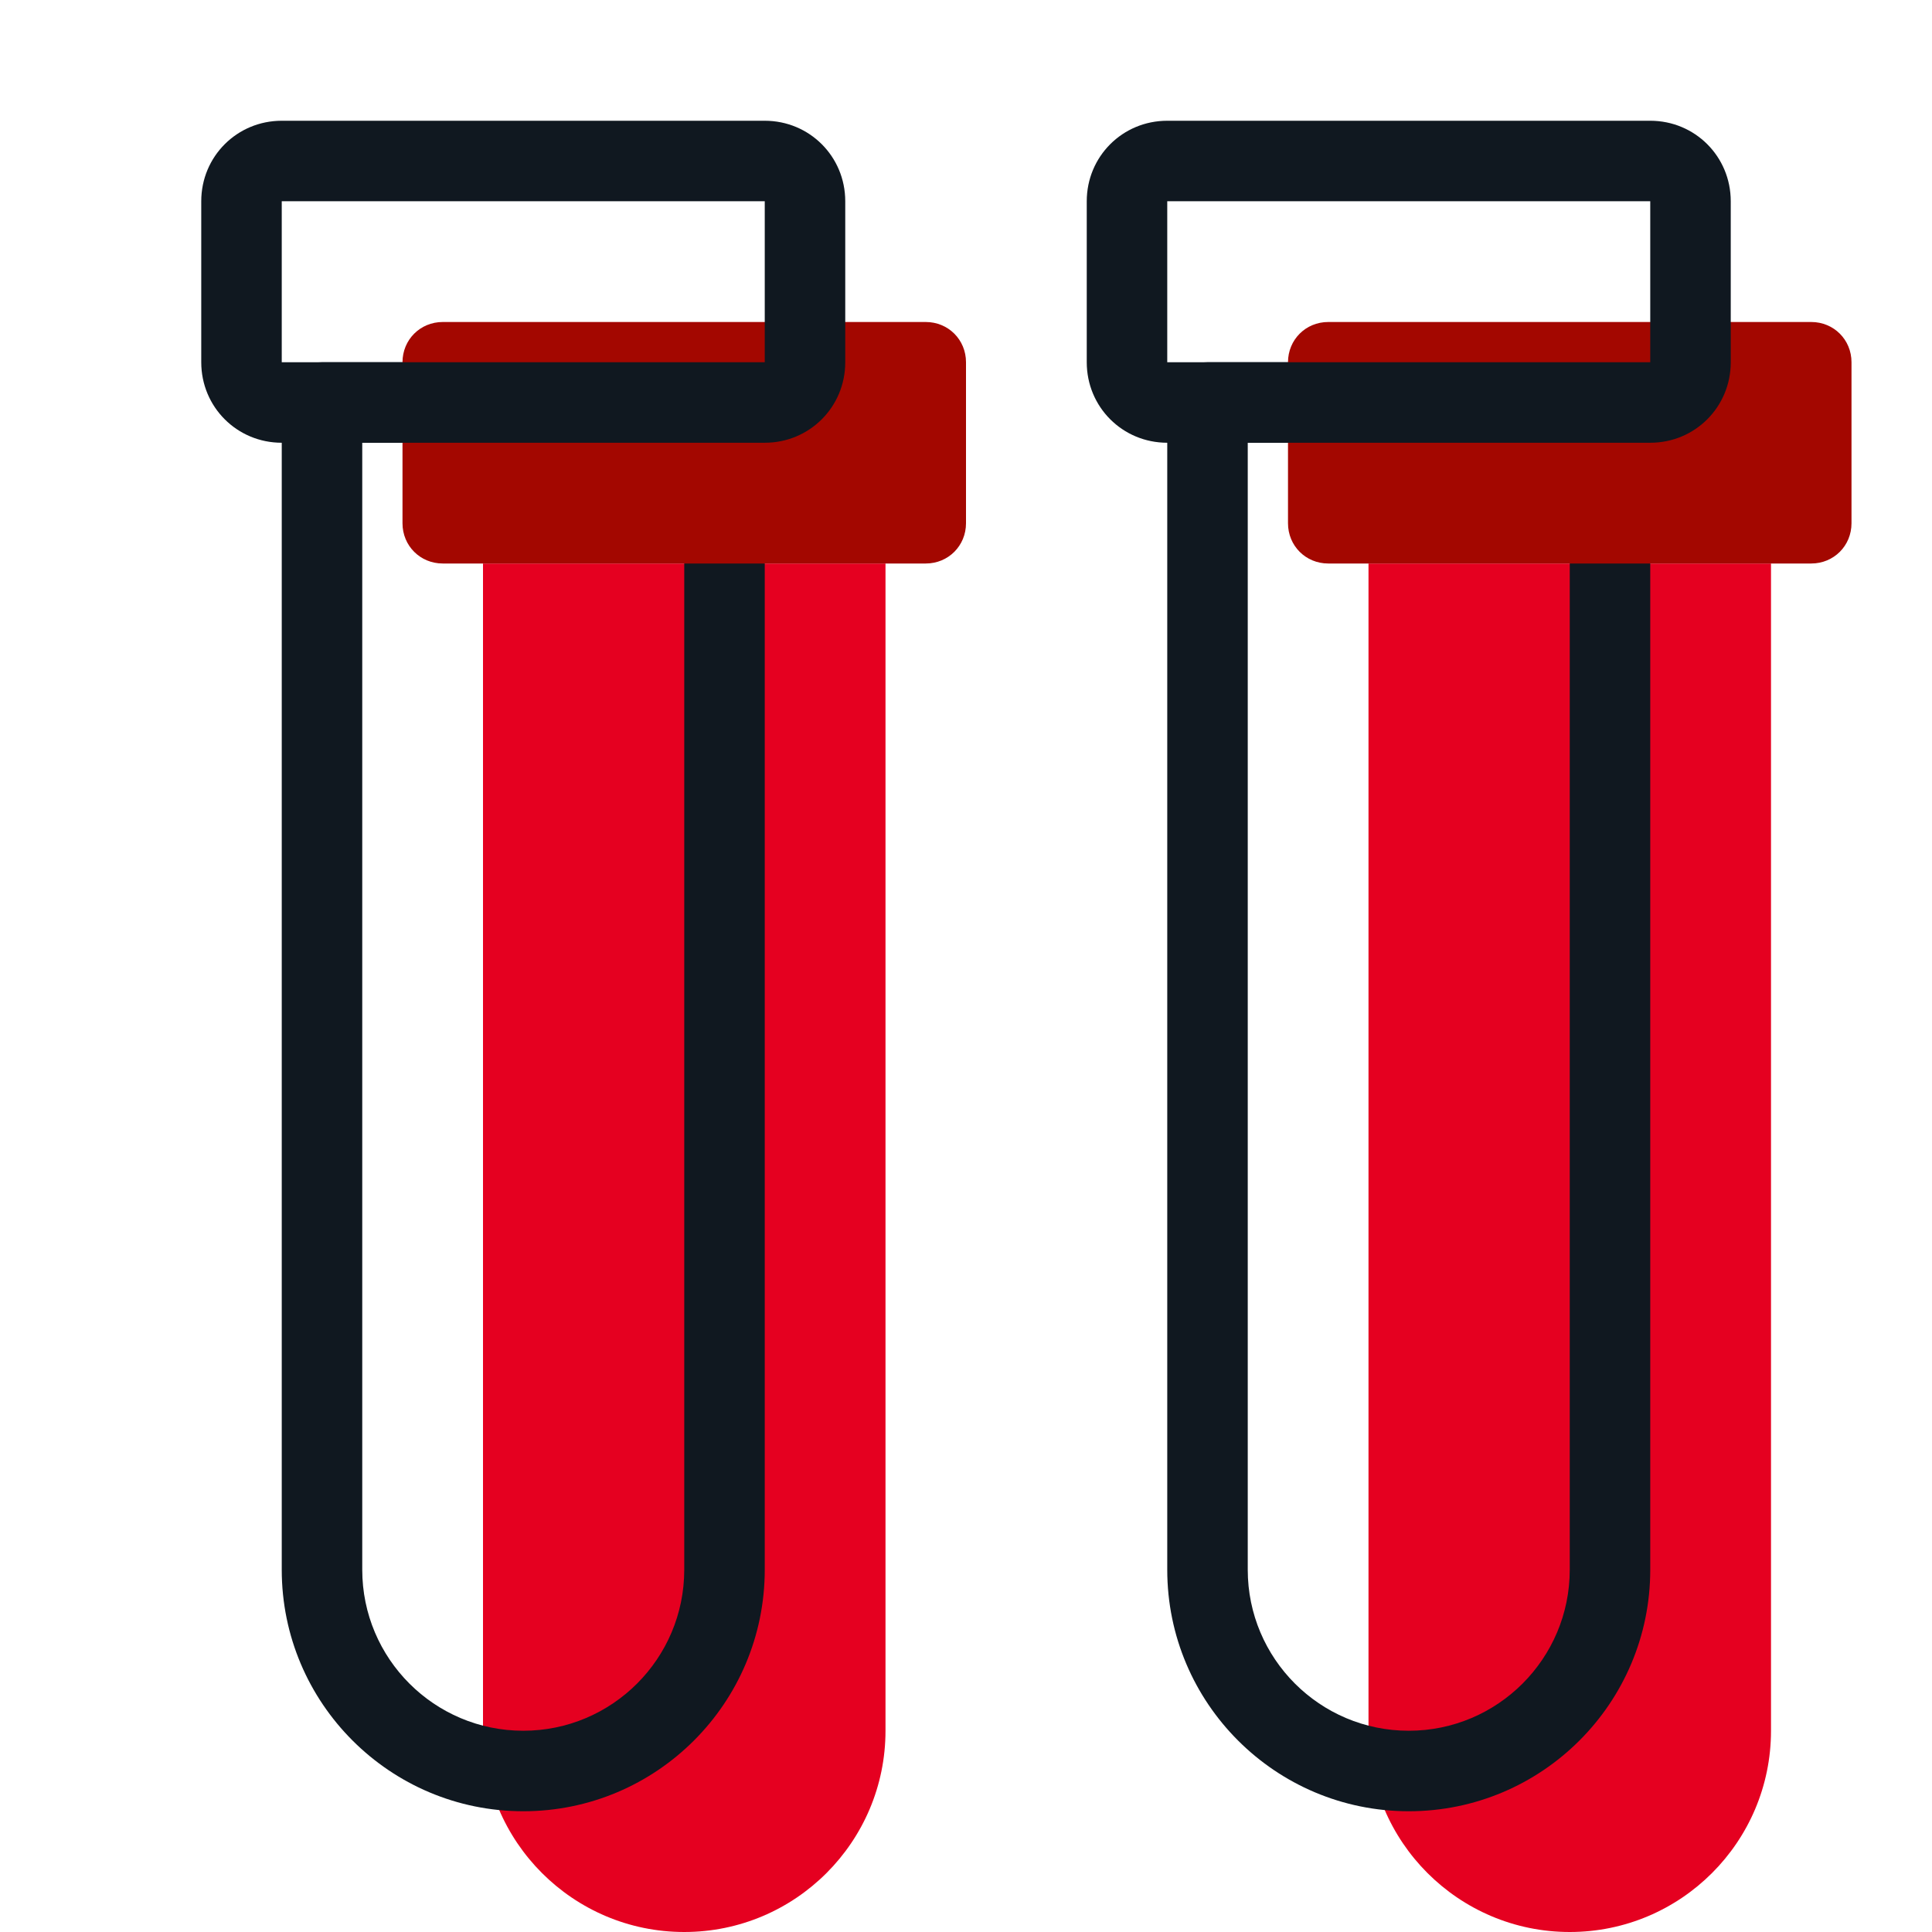
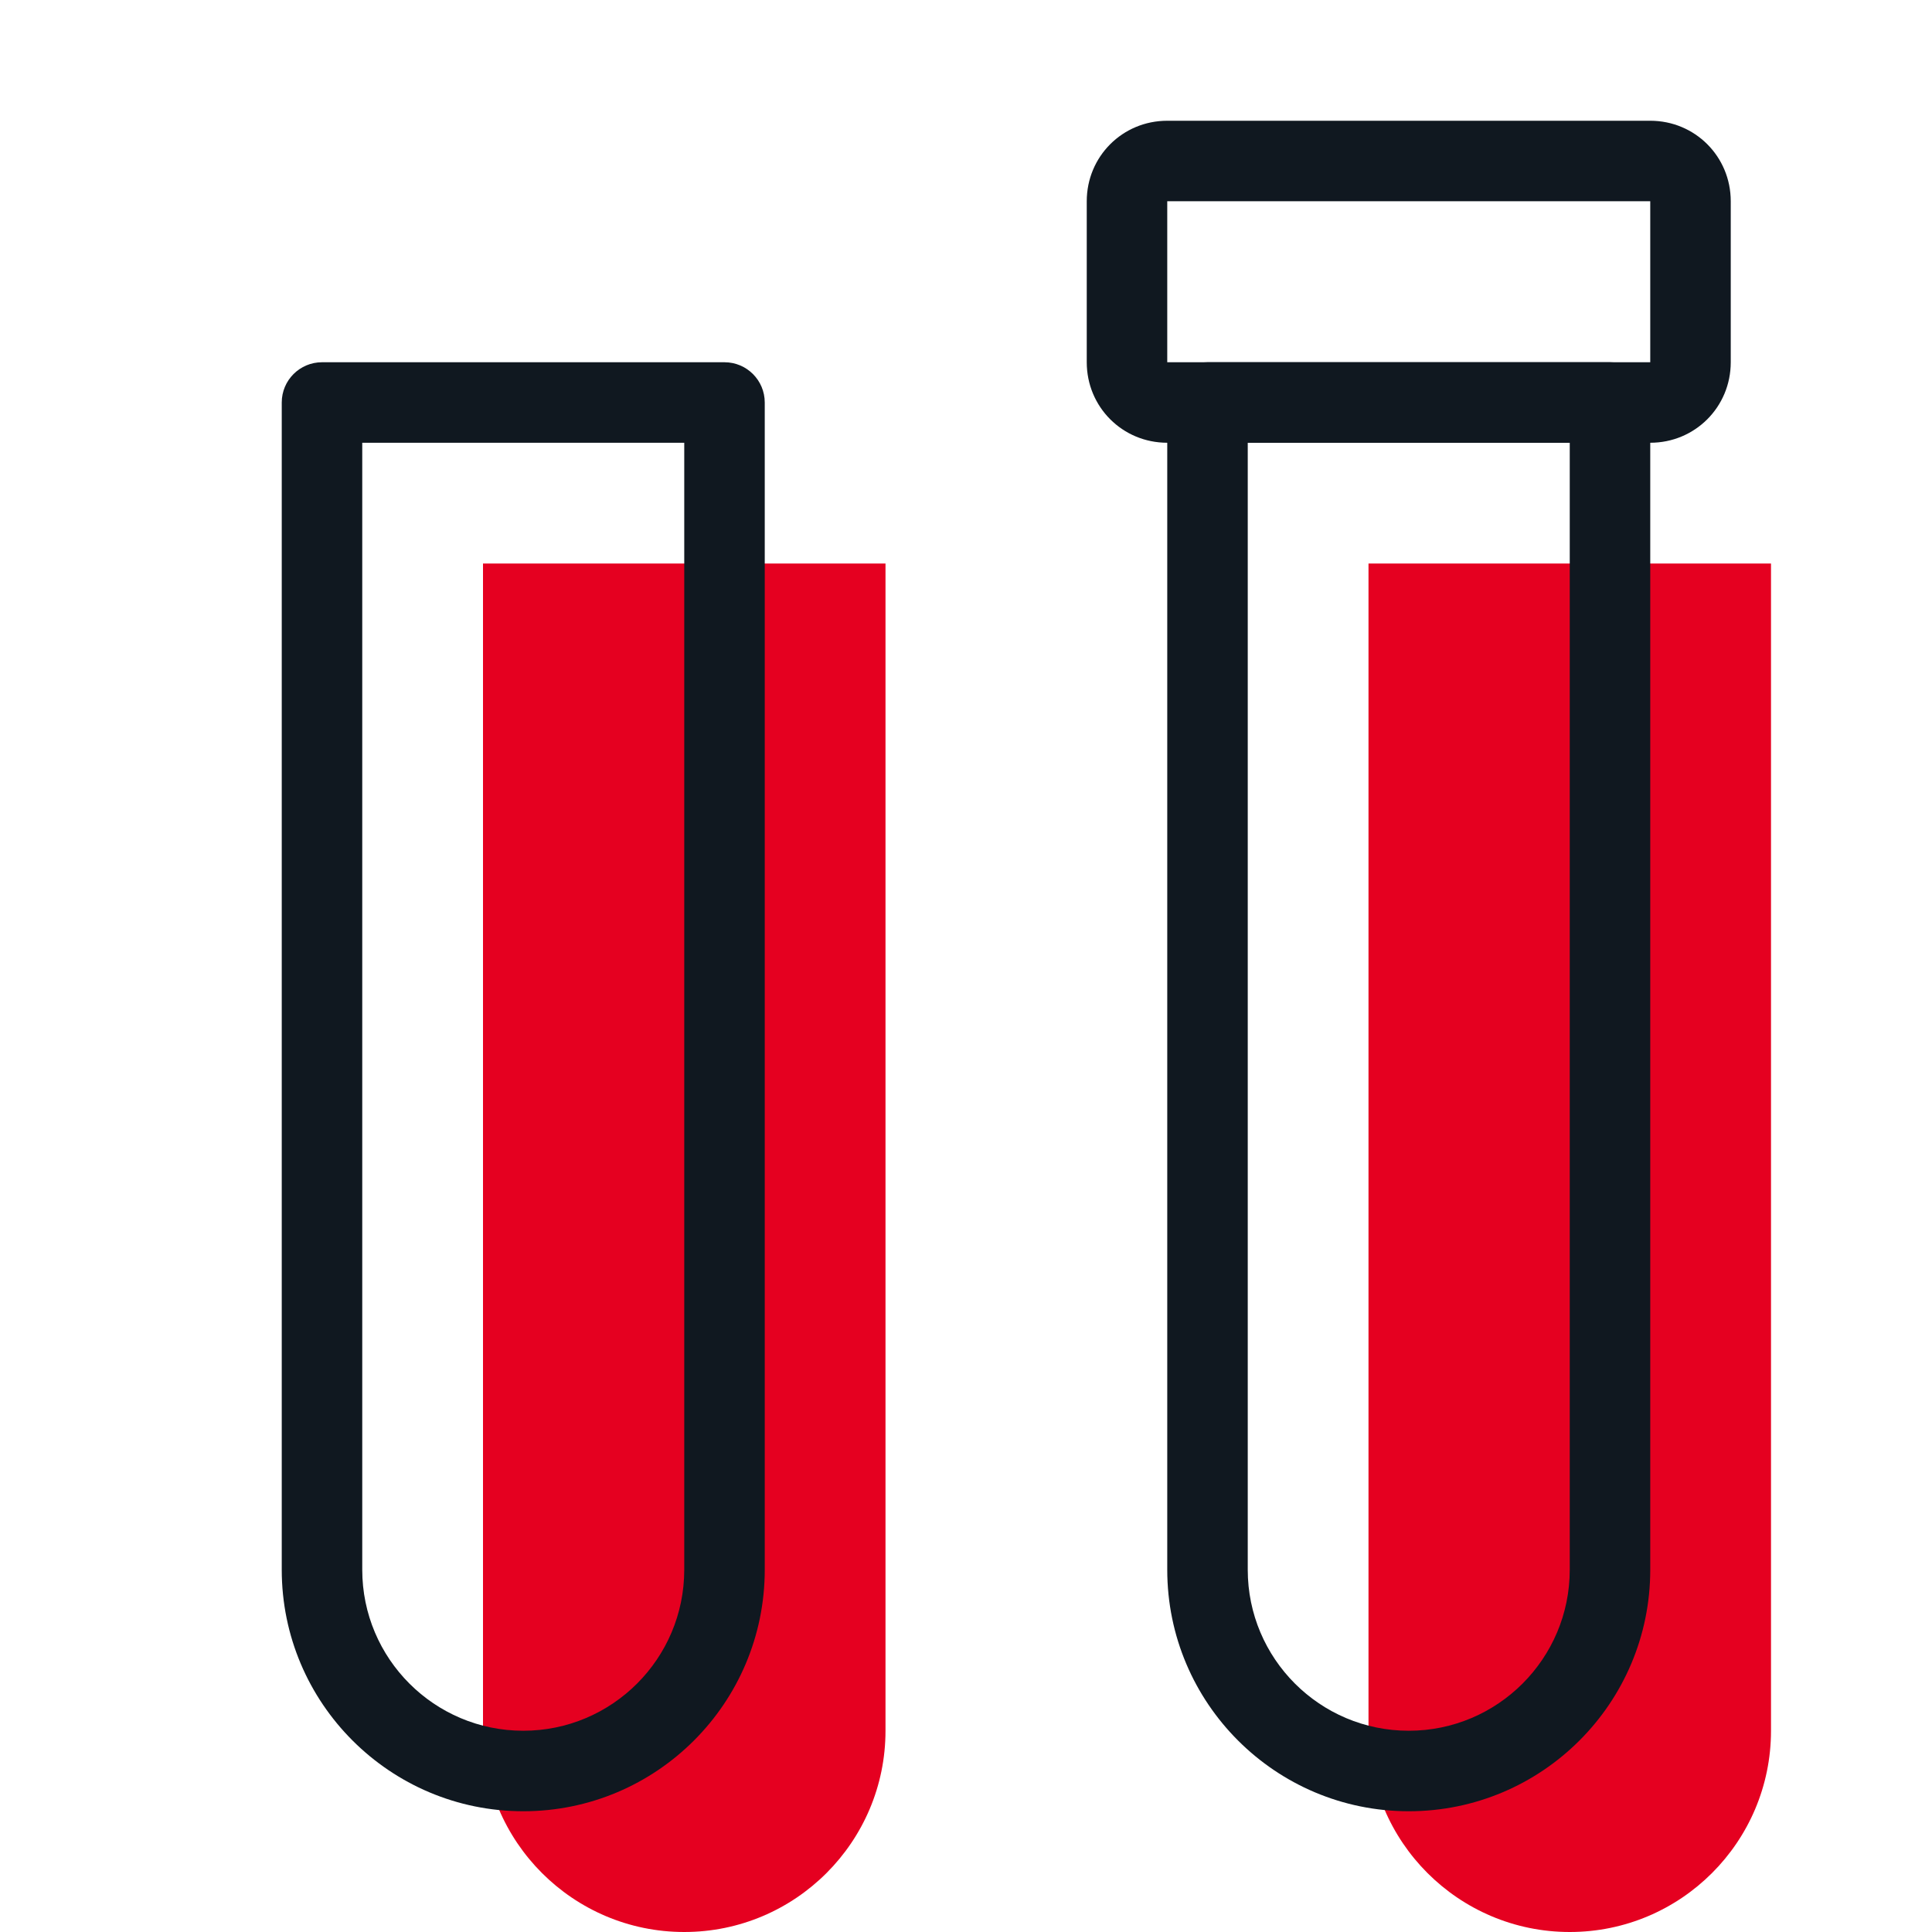
<svg xmlns="http://www.w3.org/2000/svg" width="24" height="24" viewBox="0 0 24 24" fill="none">
  <path d="M19.5 24C18.12 24 17 22.88 17 21.5V7H22V21.5C22 22.88 20.88 24 19.5 24Z" fill="#E50020" />
  <path fill-rule="evenodd" clip-rule="evenodd" d="M14.5 5C14.5 4.724 14.724 4.5 15 4.5H20C20.276 4.5 20.5 4.724 20.5 5V19.5C20.5 21.156 19.156 22.5 17.5 22.5C15.844 22.5 14.5 21.156 14.5 19.5V5ZM15.5 5.5V19.5C15.5 20.604 16.396 21.5 17.5 21.5C18.604 21.5 19.5 20.604 19.5 19.5V5.5H15.5Z" fill="#101820" />
-   <path d="M22.5 7H16.5C16.22 7 16 6.78 16 6.5V4.5C16 4.22 16.22 4 16.5 4H22.5C22.78 4 23 4.22 23 4.5V6.5C23 6.78 22.78 7 22.5 7Z" fill="#A30700" />
  <path fill-rule="evenodd" clip-rule="evenodd" d="M13.5 2.5C13.5 1.944 13.944 1.5 14.5 1.5H20.5C21.056 1.5 21.5 1.944 21.5 2.5V4.5C21.5 5.056 21.056 5.5 20.5 5.5H14.5C13.944 5.5 13.5 5.056 13.5 4.5V2.5ZM20.5 2.5H14.5V4.5H20.5V2.5Z" fill="#101820" />
  <path d="M8.5 24C7.12 24 6 22.88 6 21.5V7H11V21.5C11 22.88 9.88 24 8.5 24Z" fill="#E50020" />
  <path fill-rule="evenodd" clip-rule="evenodd" d="M3.5 5C3.5 4.724 3.724 4.5 4 4.5H9C9.276 4.5 9.5 4.724 9.5 5V19.5C9.5 21.156 8.156 22.5 6.5 22.5C4.844 22.5 3.5 21.156 3.5 19.5V5ZM4.5 5.5V19.5C4.5 20.604 5.396 21.5 6.5 21.5C7.604 21.5 8.5 20.604 8.5 19.5V5.5H4.5Z" fill="#101820" />
-   <path d="M11.5 7H5.5C5.22 7 5 6.78 5 6.5V4.5C5 4.22 5.22 4 5.5 4H11.5C11.78 4 12 4.22 12 4.5V6.5C12 6.78 11.78 7 11.5 7Z" fill="#A30700" />
-   <path fill-rule="evenodd" clip-rule="evenodd" d="M2.5 2.5C2.5 1.944 2.944 1.5 3.5 1.5H9.5C10.056 1.5 10.5 1.944 10.5 2.5V4.5C10.5 5.056 10.056 5.5 9.5 5.5H3.5C2.944 5.5 2.5 5.056 2.5 4.5V2.5ZM9.5 2.5H3.5V4.5H9.5V2.5Z" fill="#101820" />
</svg>